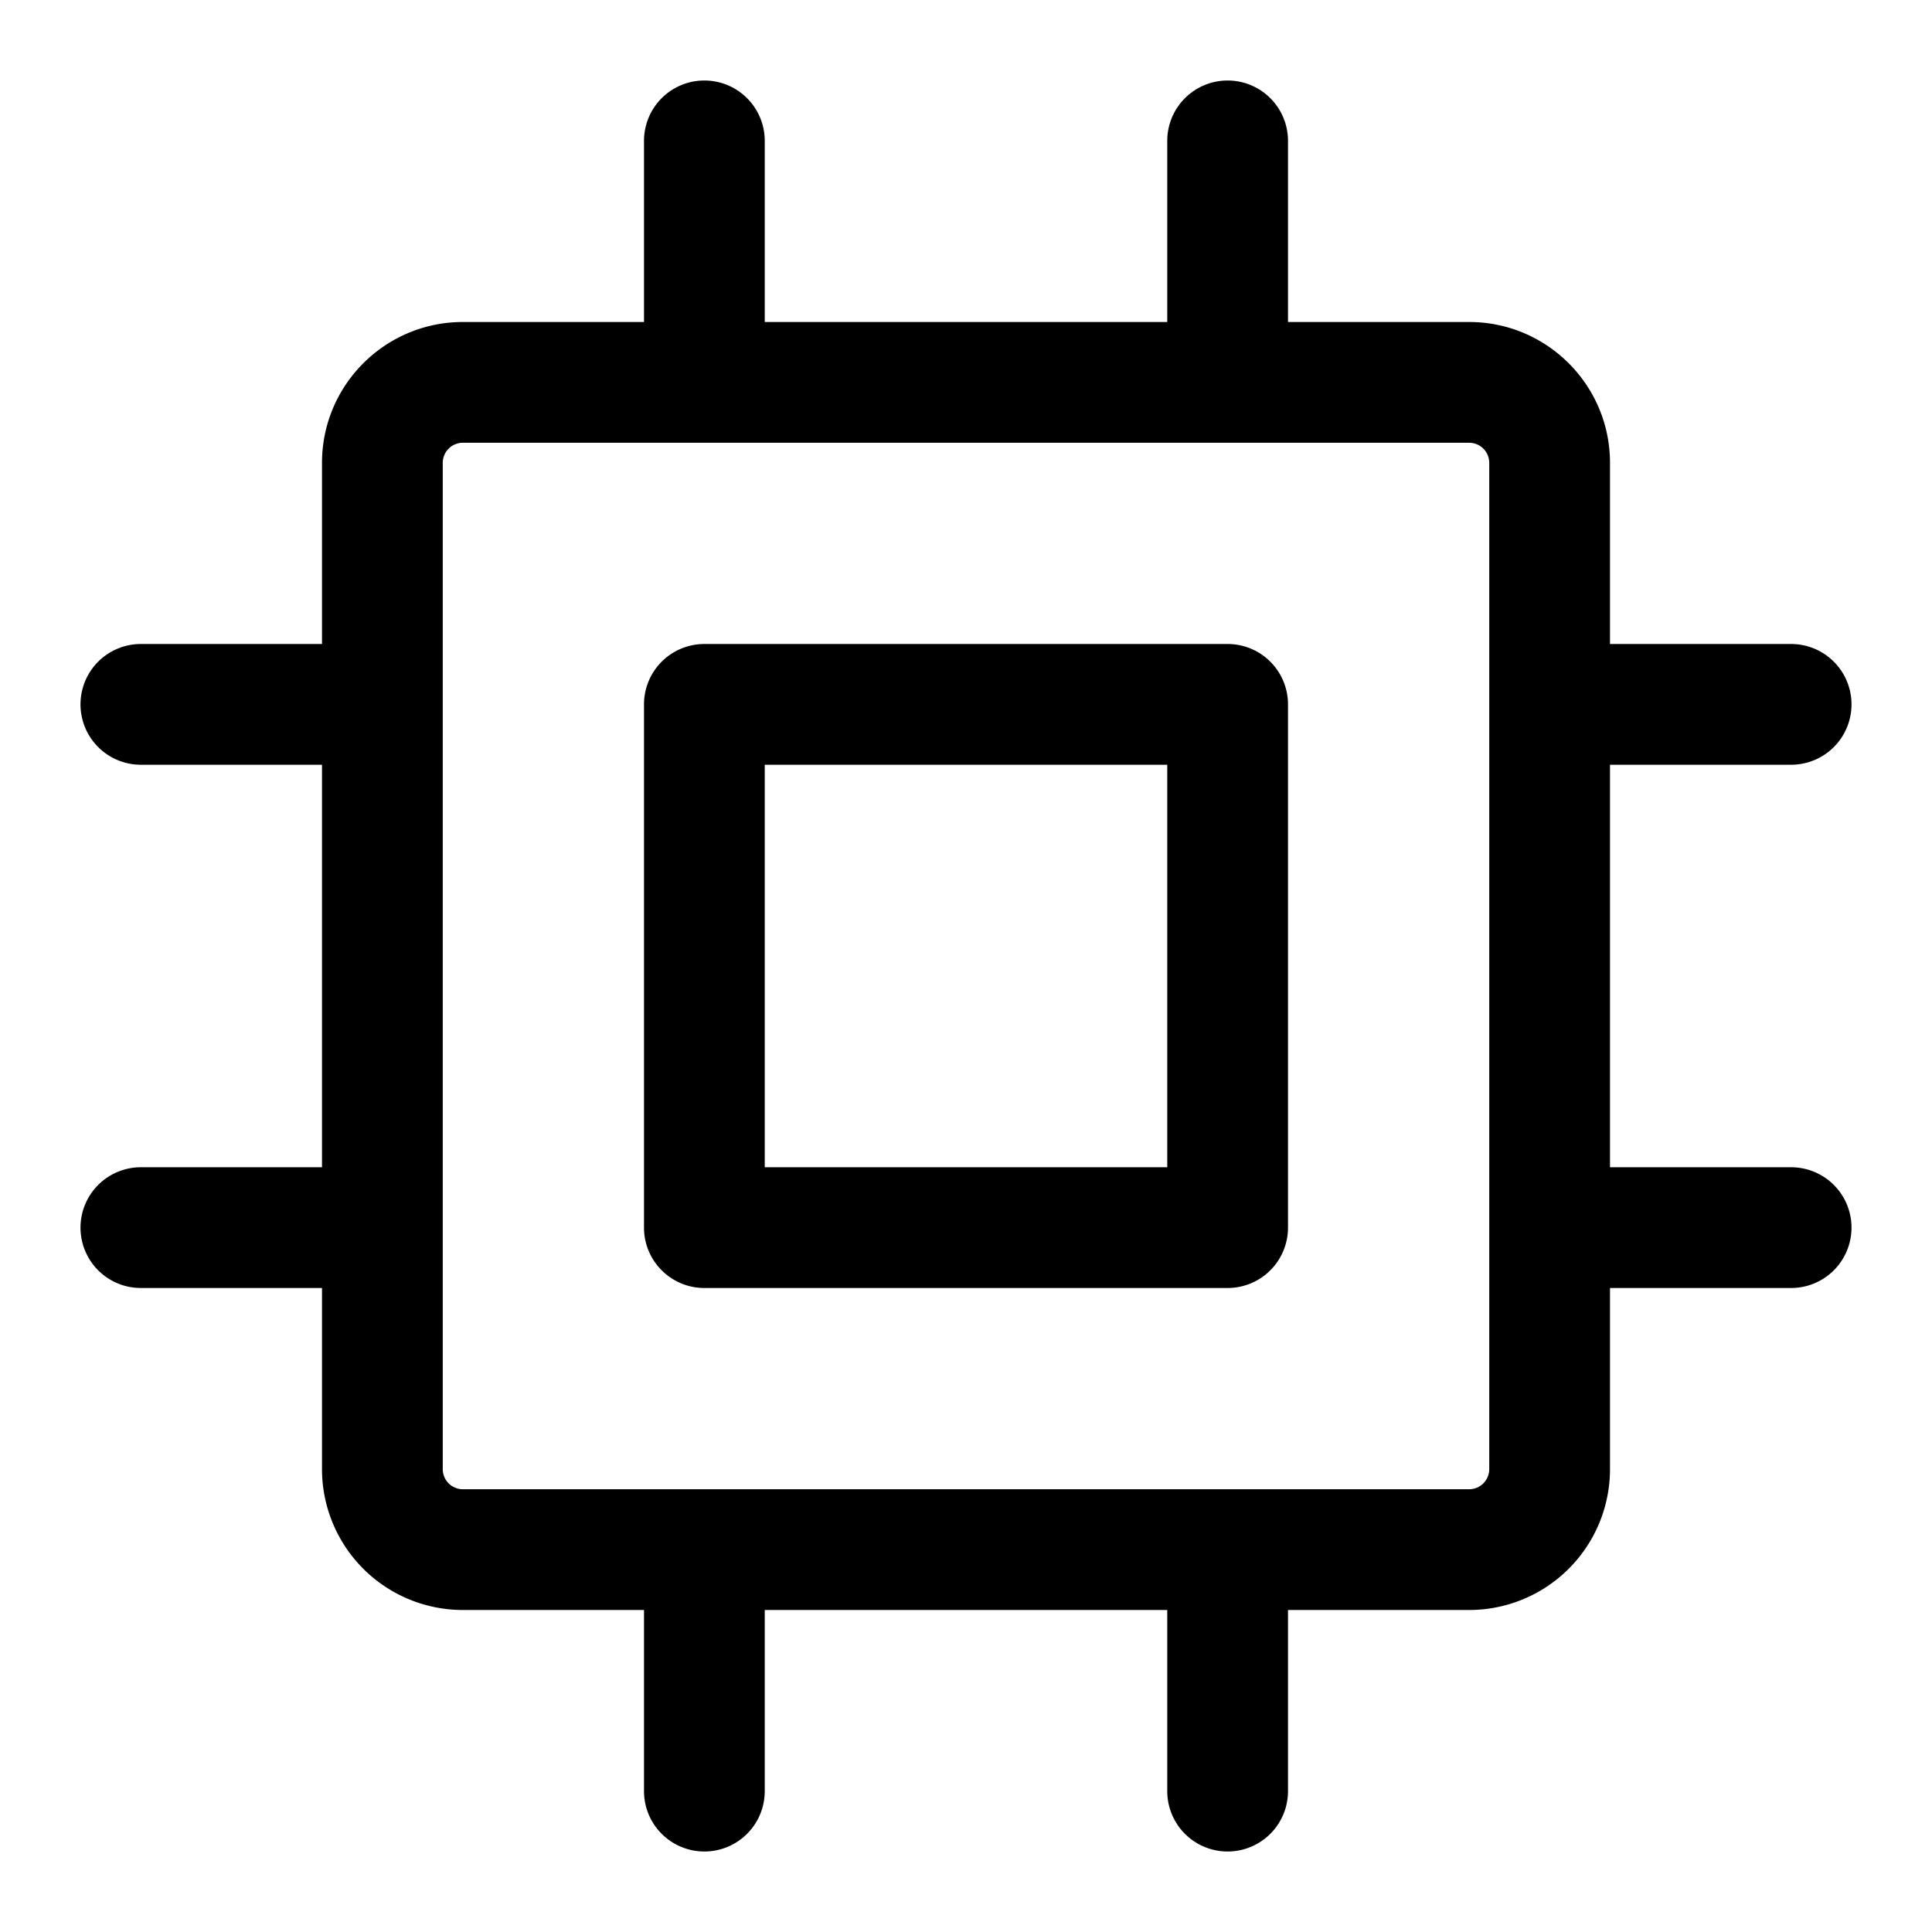
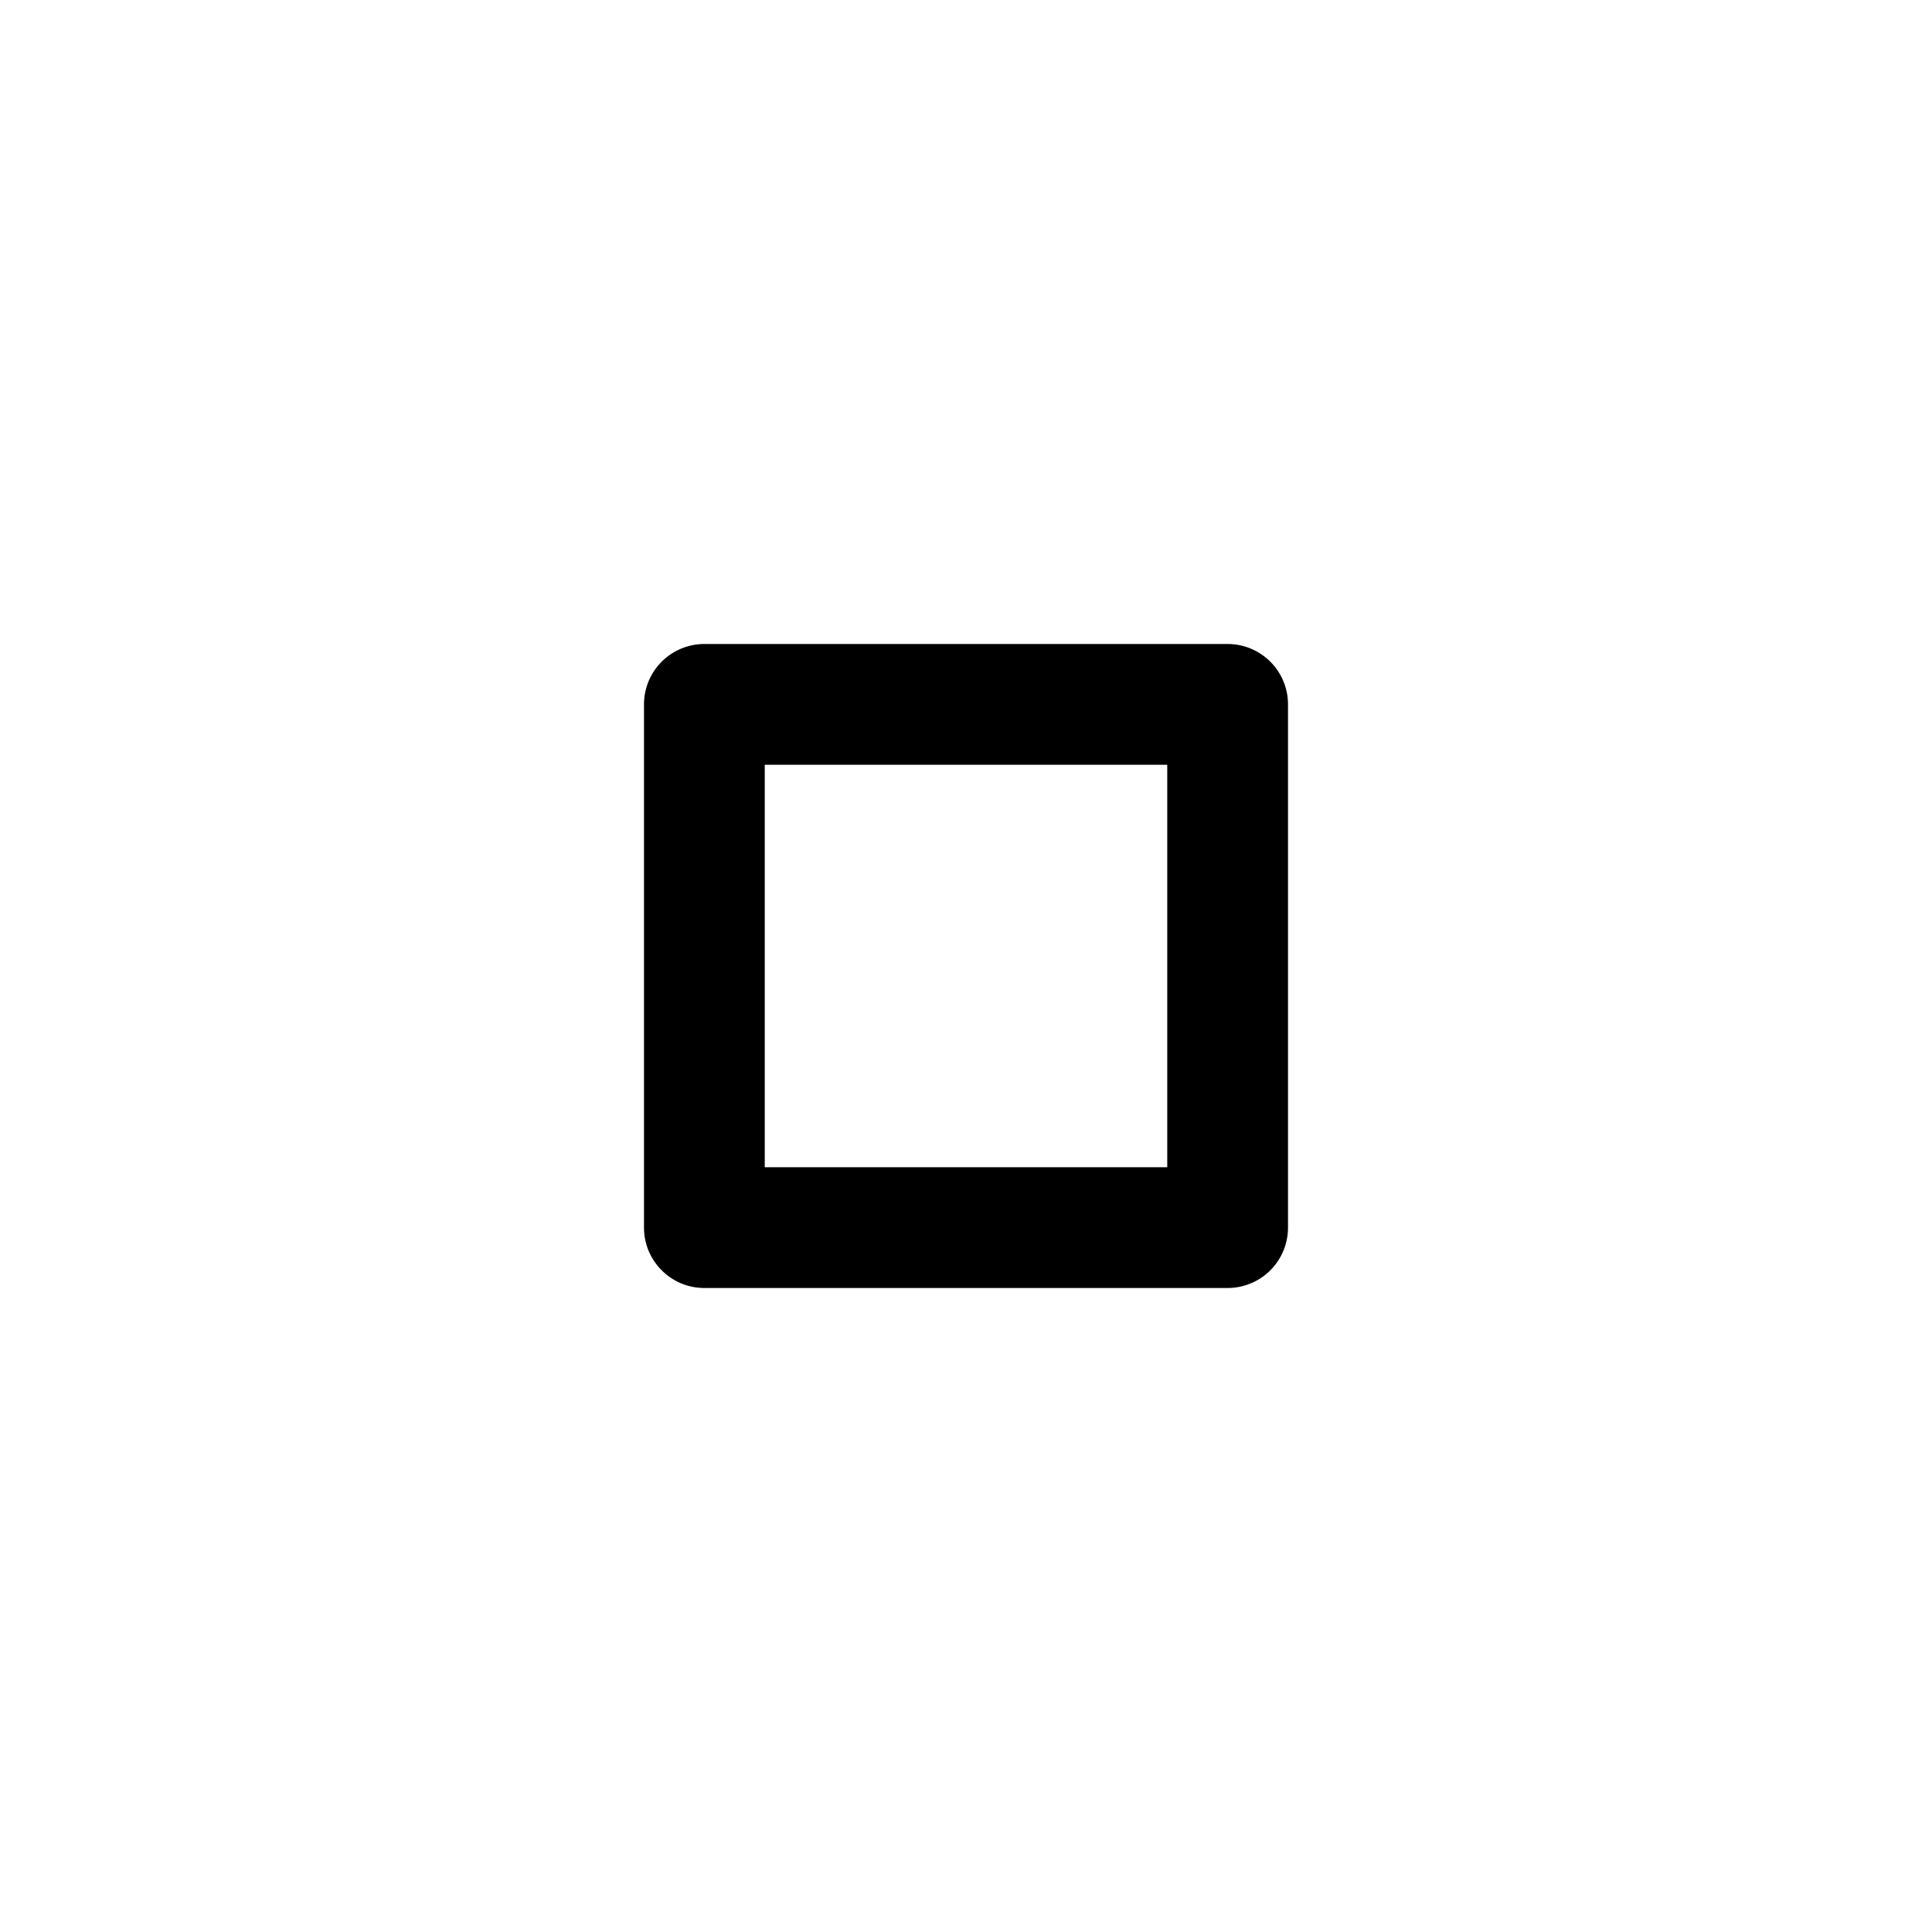
<svg xmlns="http://www.w3.org/2000/svg" fill="#000000" width="800px" height="800px" viewBox="0 0 24 24">
  <path fill-rule="evenodd" d="M8.75 8a.75.75 0 00-.75.75v6.5c0 .414.336.75.75.75h6.5a.75.75 0 00.75-.75v-6.5a.75.75 0 00-.75-.75h-6.5zm.75 6.5v-5h5v5h-5z" />
-   <path fill-rule="evenodd" d="M15.25 1a.75.75 0 01.75.75V4h2.25c.966 0 1.75.784 1.75 1.75V8h2.25a.75.75 0 010 1.5H20v5h2.25a.75.75 0 010 1.5H20v2.25A1.75 1.75 0 0118.25 20H16v2.25a.75.75 0 01-1.5 0V20h-5v2.25a.75.75 0 01-1.5 0V20H5.75A1.75 1.75 0 014 18.25V16H1.75a.75.75 0 010-1.5H4v-5H1.75a.75.75 0 010-1.5H4V5.75C4 4.784 4.784 4 5.75 4H8V1.75a.75.75 0 011.5 0V4h5V1.75a.75.75 0 01.75-.75zm3 17.5a.25.25 0 00.25-.25V5.75a.25.25 0 00-.25-.25H5.75a.25.25 0 00-.25.25v12.5c0 .138.112.25.25.25h12.5z" />
</svg>